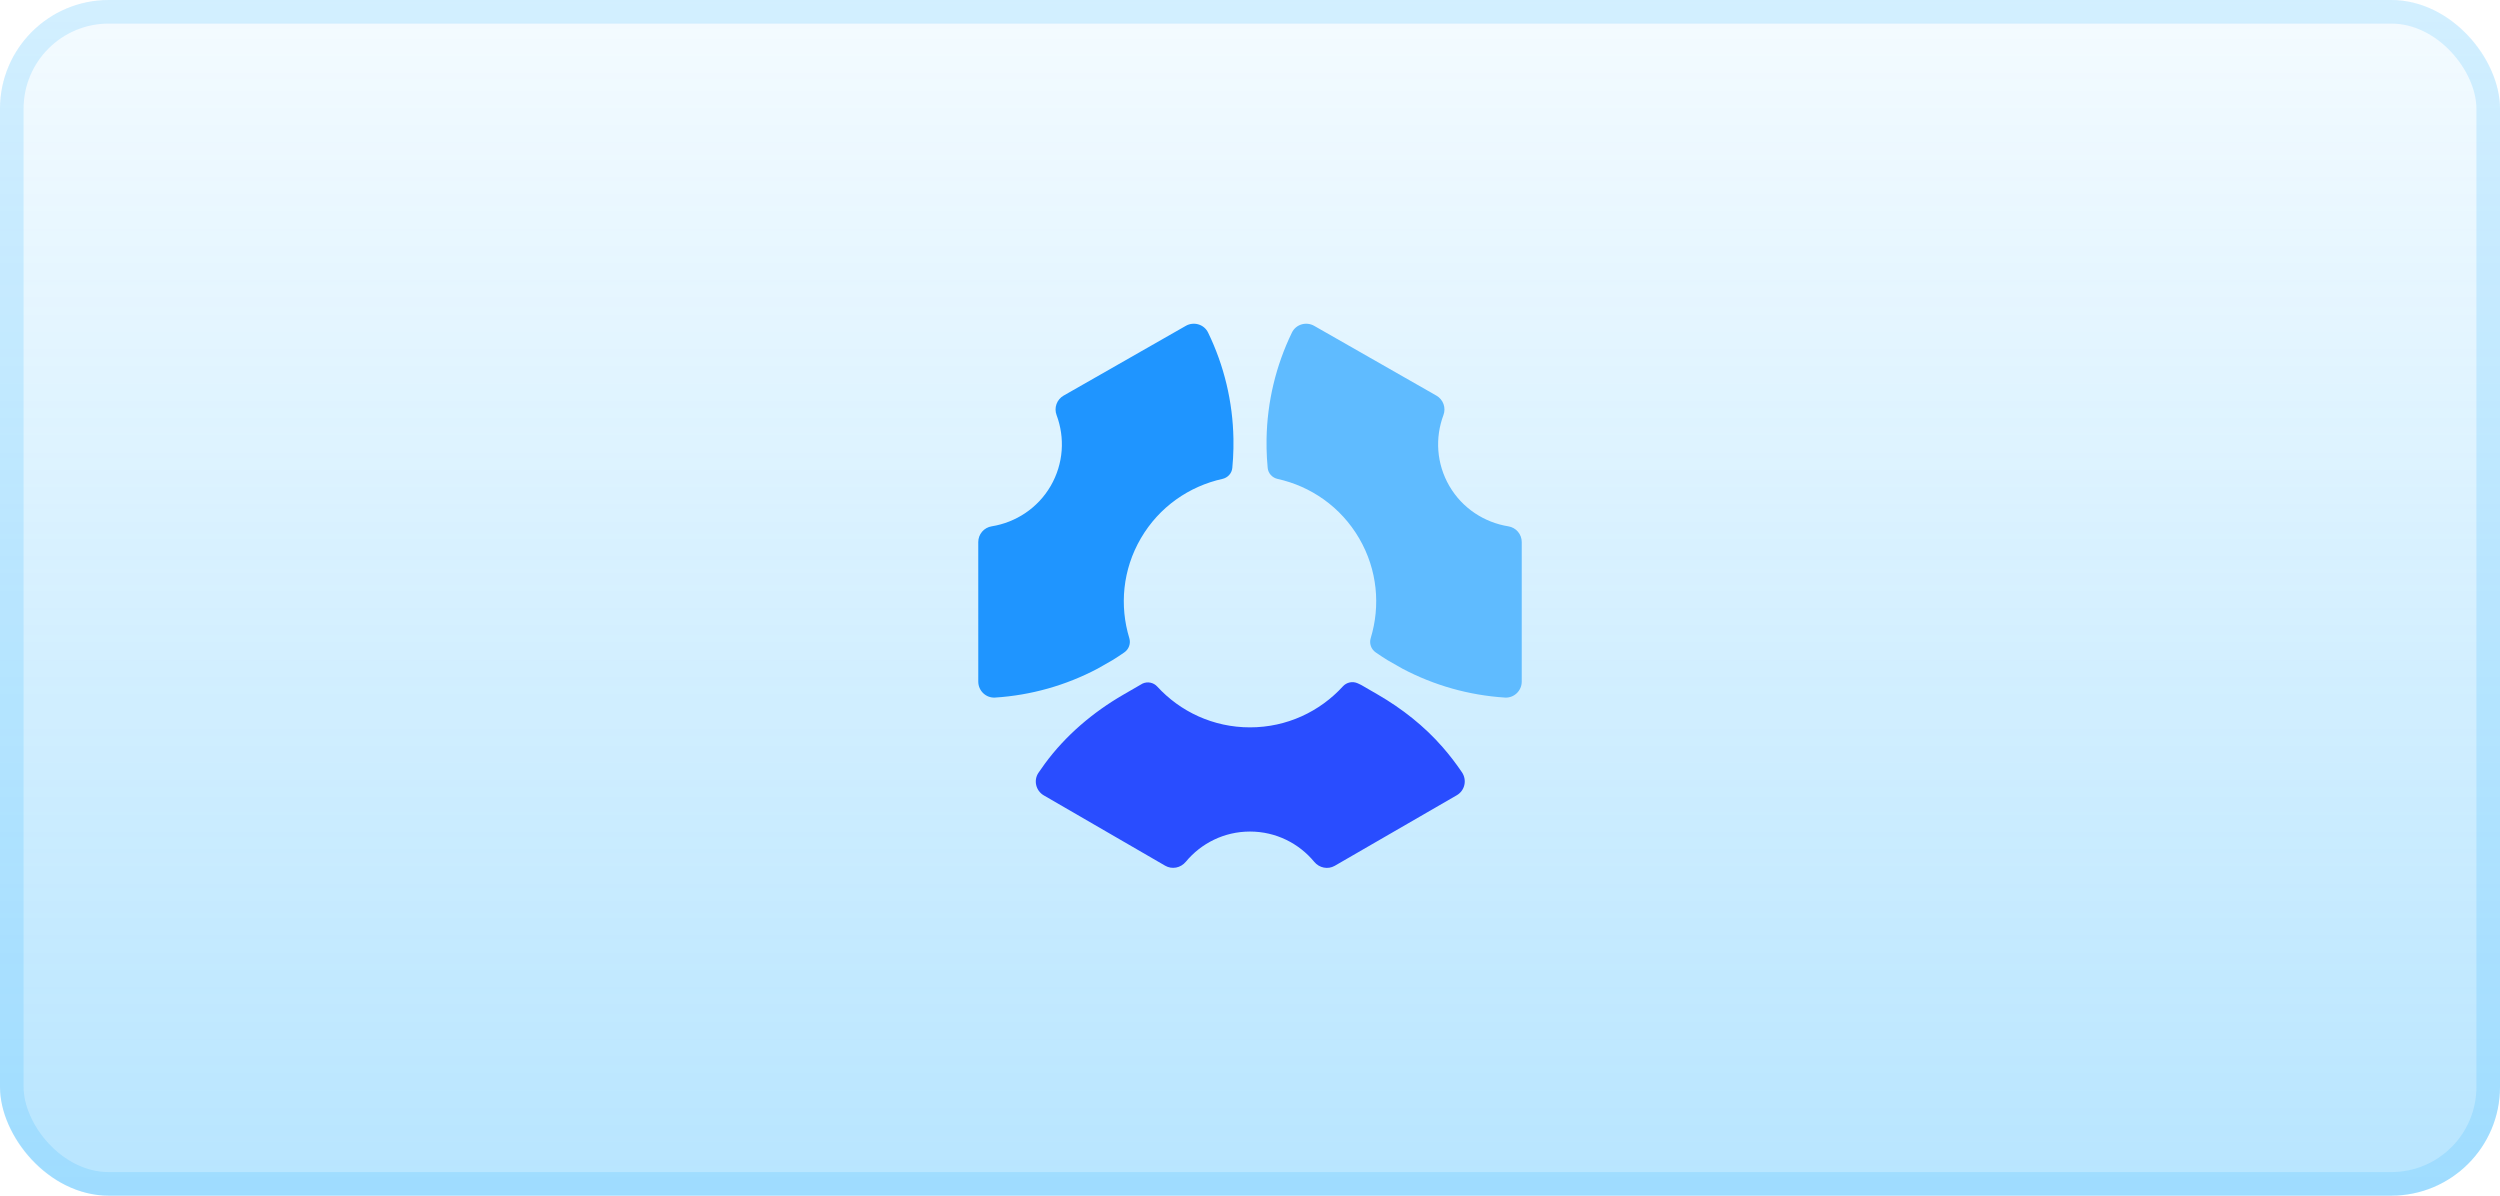
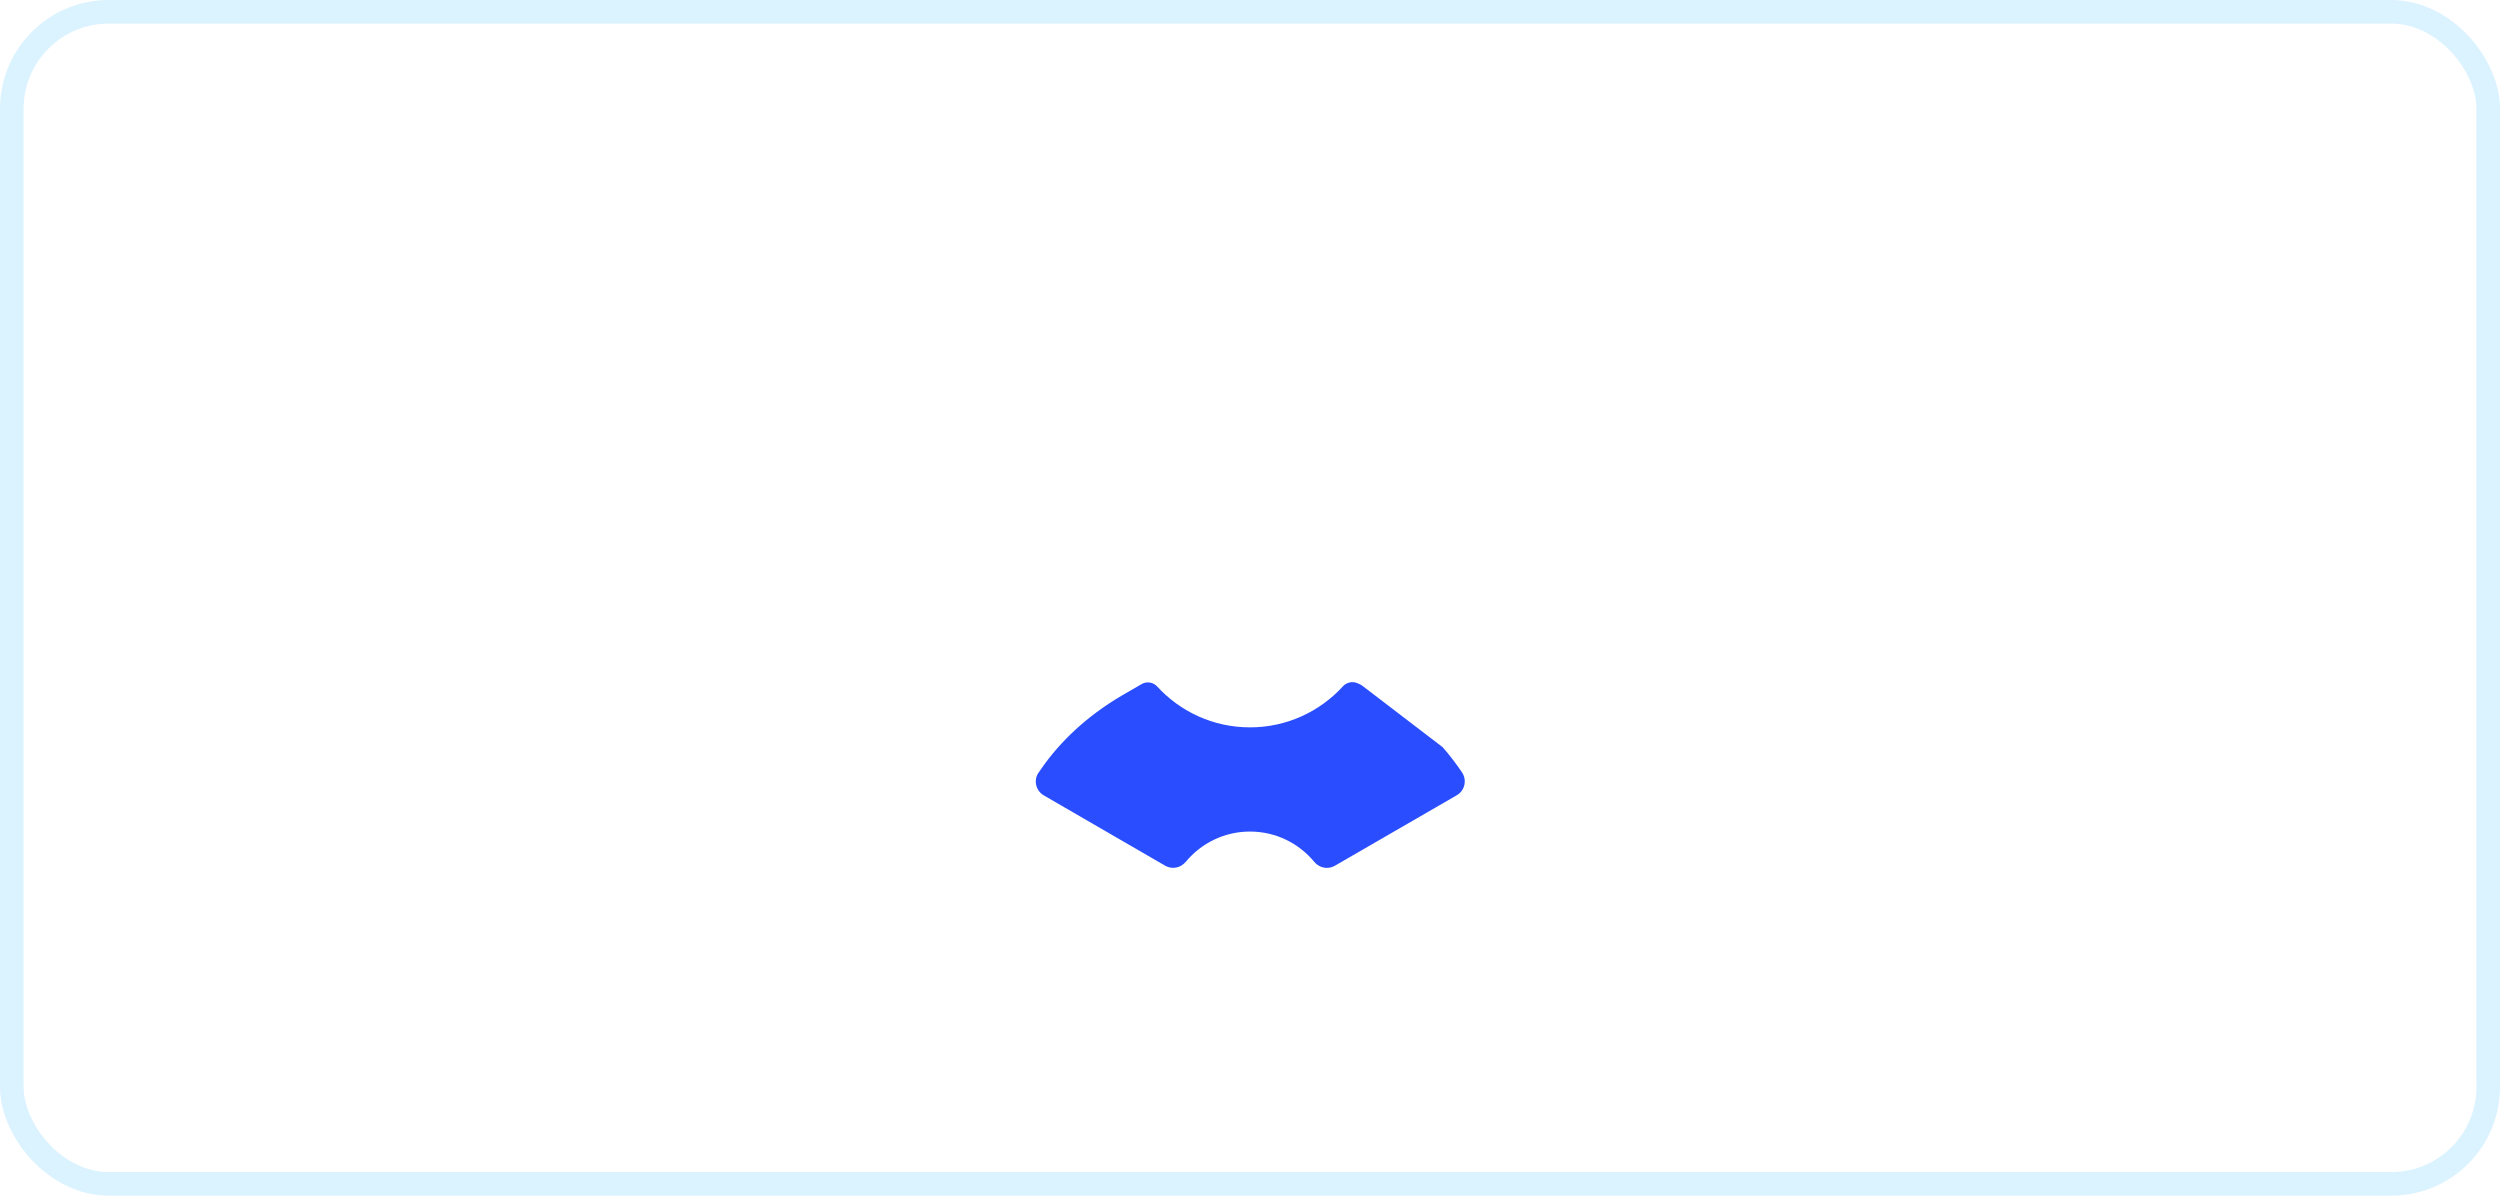
<svg xmlns="http://www.w3.org/2000/svg" width="184" height="88" viewBox="0 0 184 88" fill="none">
-   <rect width="184" height="88" rx="8" fill="url(#paint0_linear_4231_7411)" fill-opacity="0.4" />
  <rect x="0.868" y="0.868" width="182.265" height="86.265" rx="7.132" stroke="#1FAEFF" stroke-opacity="0.16" stroke-width="1.735" />
-   <path d="M76.826 58.542L85.759 63.717C86.265 64.01 86.9 63.879 87.274 63.428C88.398 62.07 90.096 61.202 91.999 61.202C93.904 61.202 95.603 62.071 96.728 63.431C97.1 63.882 97.735 64.014 98.242 63.721L107.221 58.529C107.816 58.184 107.984 57.411 107.6 56.841C107.165 56.196 106.691 55.578 106.179 54.992C104.827 53.44 103.194 52.157 101.412 51.124L100.216 50.431L100.141 50.392C100.071 50.358 100.001 50.325 99.929 50.292C99.748 50.209 99.544 50.185 99.348 50.225C99.152 50.265 98.974 50.367 98.839 50.514C97.146 52.368 94.71 53.534 91.999 53.534C89.294 53.534 86.864 52.375 85.171 50.529C85.037 50.382 84.86 50.282 84.665 50.243C84.471 50.204 84.269 50.229 84.089 50.312L84.082 50.316L82.684 51.125C80.438 52.424 78.433 54.126 76.897 56.215C76.736 56.433 76.58 56.655 76.429 56.88C76.053 57.44 76.242 58.204 76.826 58.542Z" fill="#294DFF" />
-   <path d="M78.28 29.118C78.037 29.257 77.853 29.477 77.758 29.74C77.663 30.002 77.666 30.29 77.764 30.551C78.385 32.21 78.286 34.121 77.326 35.773C76.365 37.422 74.743 38.453 72.992 38.737C72.716 38.78 72.464 38.92 72.282 39.132C72.1 39.344 72.001 39.614 72 39.893L72.001 50.166C72.001 50.84 72.567 51.384 73.241 51.341C75.877 51.173 78.448 50.447 80.782 49.213L81.876 48.589C82.173 48.406 82.466 48.214 82.752 48.014C82.916 47.901 83.039 47.738 83.105 47.55C83.171 47.362 83.175 47.158 83.117 46.967C82.392 44.594 82.617 41.939 83.964 39.625C85.317 37.3 87.531 35.788 89.969 35.248C90.36 35.162 90.661 34.84 90.698 34.442C90.743 33.971 90.771 33.495 90.78 33.014L90.781 32.289C90.734 29.58 90.097 26.913 88.914 24.475C88.619 23.868 87.862 23.648 87.276 23.982L78.28 29.118Z" fill="#1F95FF" />
-   <path d="M106.675 35.773C105.714 34.122 105.616 32.21 106.237 30.551C106.335 30.29 106.338 30.003 106.243 29.74C106.149 29.477 105.964 29.257 105.721 29.118L96.725 23.983C96.138 23.648 95.381 23.868 95.086 24.475C93.903 26.914 93.266 29.581 93.219 32.29L93.22 33.014C93.229 33.491 93.257 33.967 93.302 34.442C93.34 34.84 93.64 35.162 94.031 35.249C96.469 35.787 98.683 37.3 100.037 39.626C101.384 41.94 101.608 44.594 100.884 46.968C100.826 47.158 100.83 47.362 100.895 47.55C100.961 47.739 101.085 47.901 101.249 48.014C101.535 48.214 101.827 48.405 102.124 48.589L103.218 49.213C105.553 50.448 108.124 51.173 110.76 51.341C111.433 51.385 112 50.84 112 50.167L112 39.893C112 39.614 111.9 39.344 111.718 39.132C111.537 38.92 111.285 38.78 111.009 38.737C109.257 38.453 107.636 37.422 106.675 35.773Z" fill="#5FBBFF" />
+   <path d="M76.826 58.542L85.759 63.717C86.265 64.01 86.9 63.879 87.274 63.428C88.398 62.07 90.096 61.202 91.999 61.202C93.904 61.202 95.603 62.071 96.728 63.431C97.1 63.882 97.735 64.014 98.242 63.721L107.221 58.529C107.816 58.184 107.984 57.411 107.6 56.841C107.165 56.196 106.691 55.578 106.179 54.992L100.216 50.431L100.141 50.392C100.071 50.358 100.001 50.325 99.929 50.292C99.748 50.209 99.544 50.185 99.348 50.225C99.152 50.265 98.974 50.367 98.839 50.514C97.146 52.368 94.71 53.534 91.999 53.534C89.294 53.534 86.864 52.375 85.171 50.529C85.037 50.382 84.86 50.282 84.665 50.243C84.471 50.204 84.269 50.229 84.089 50.312L84.082 50.316L82.684 51.125C80.438 52.424 78.433 54.126 76.897 56.215C76.736 56.433 76.58 56.655 76.429 56.88C76.053 57.44 76.242 58.204 76.826 58.542Z" fill="#294DFF" />
  <defs>
    <linearGradient id="paint0_linear_4231_7411" x1="92" y1="0" x2="92" y2="88" gradientUnits="userSpaceOnUse">
      <stop stop-color="#1FAEFF" stop-opacity="0.12" />
      <stop offset="1" stop-color="#1FAEFF" stop-opacity="0.8" />
    </linearGradient>
  </defs>
</svg>